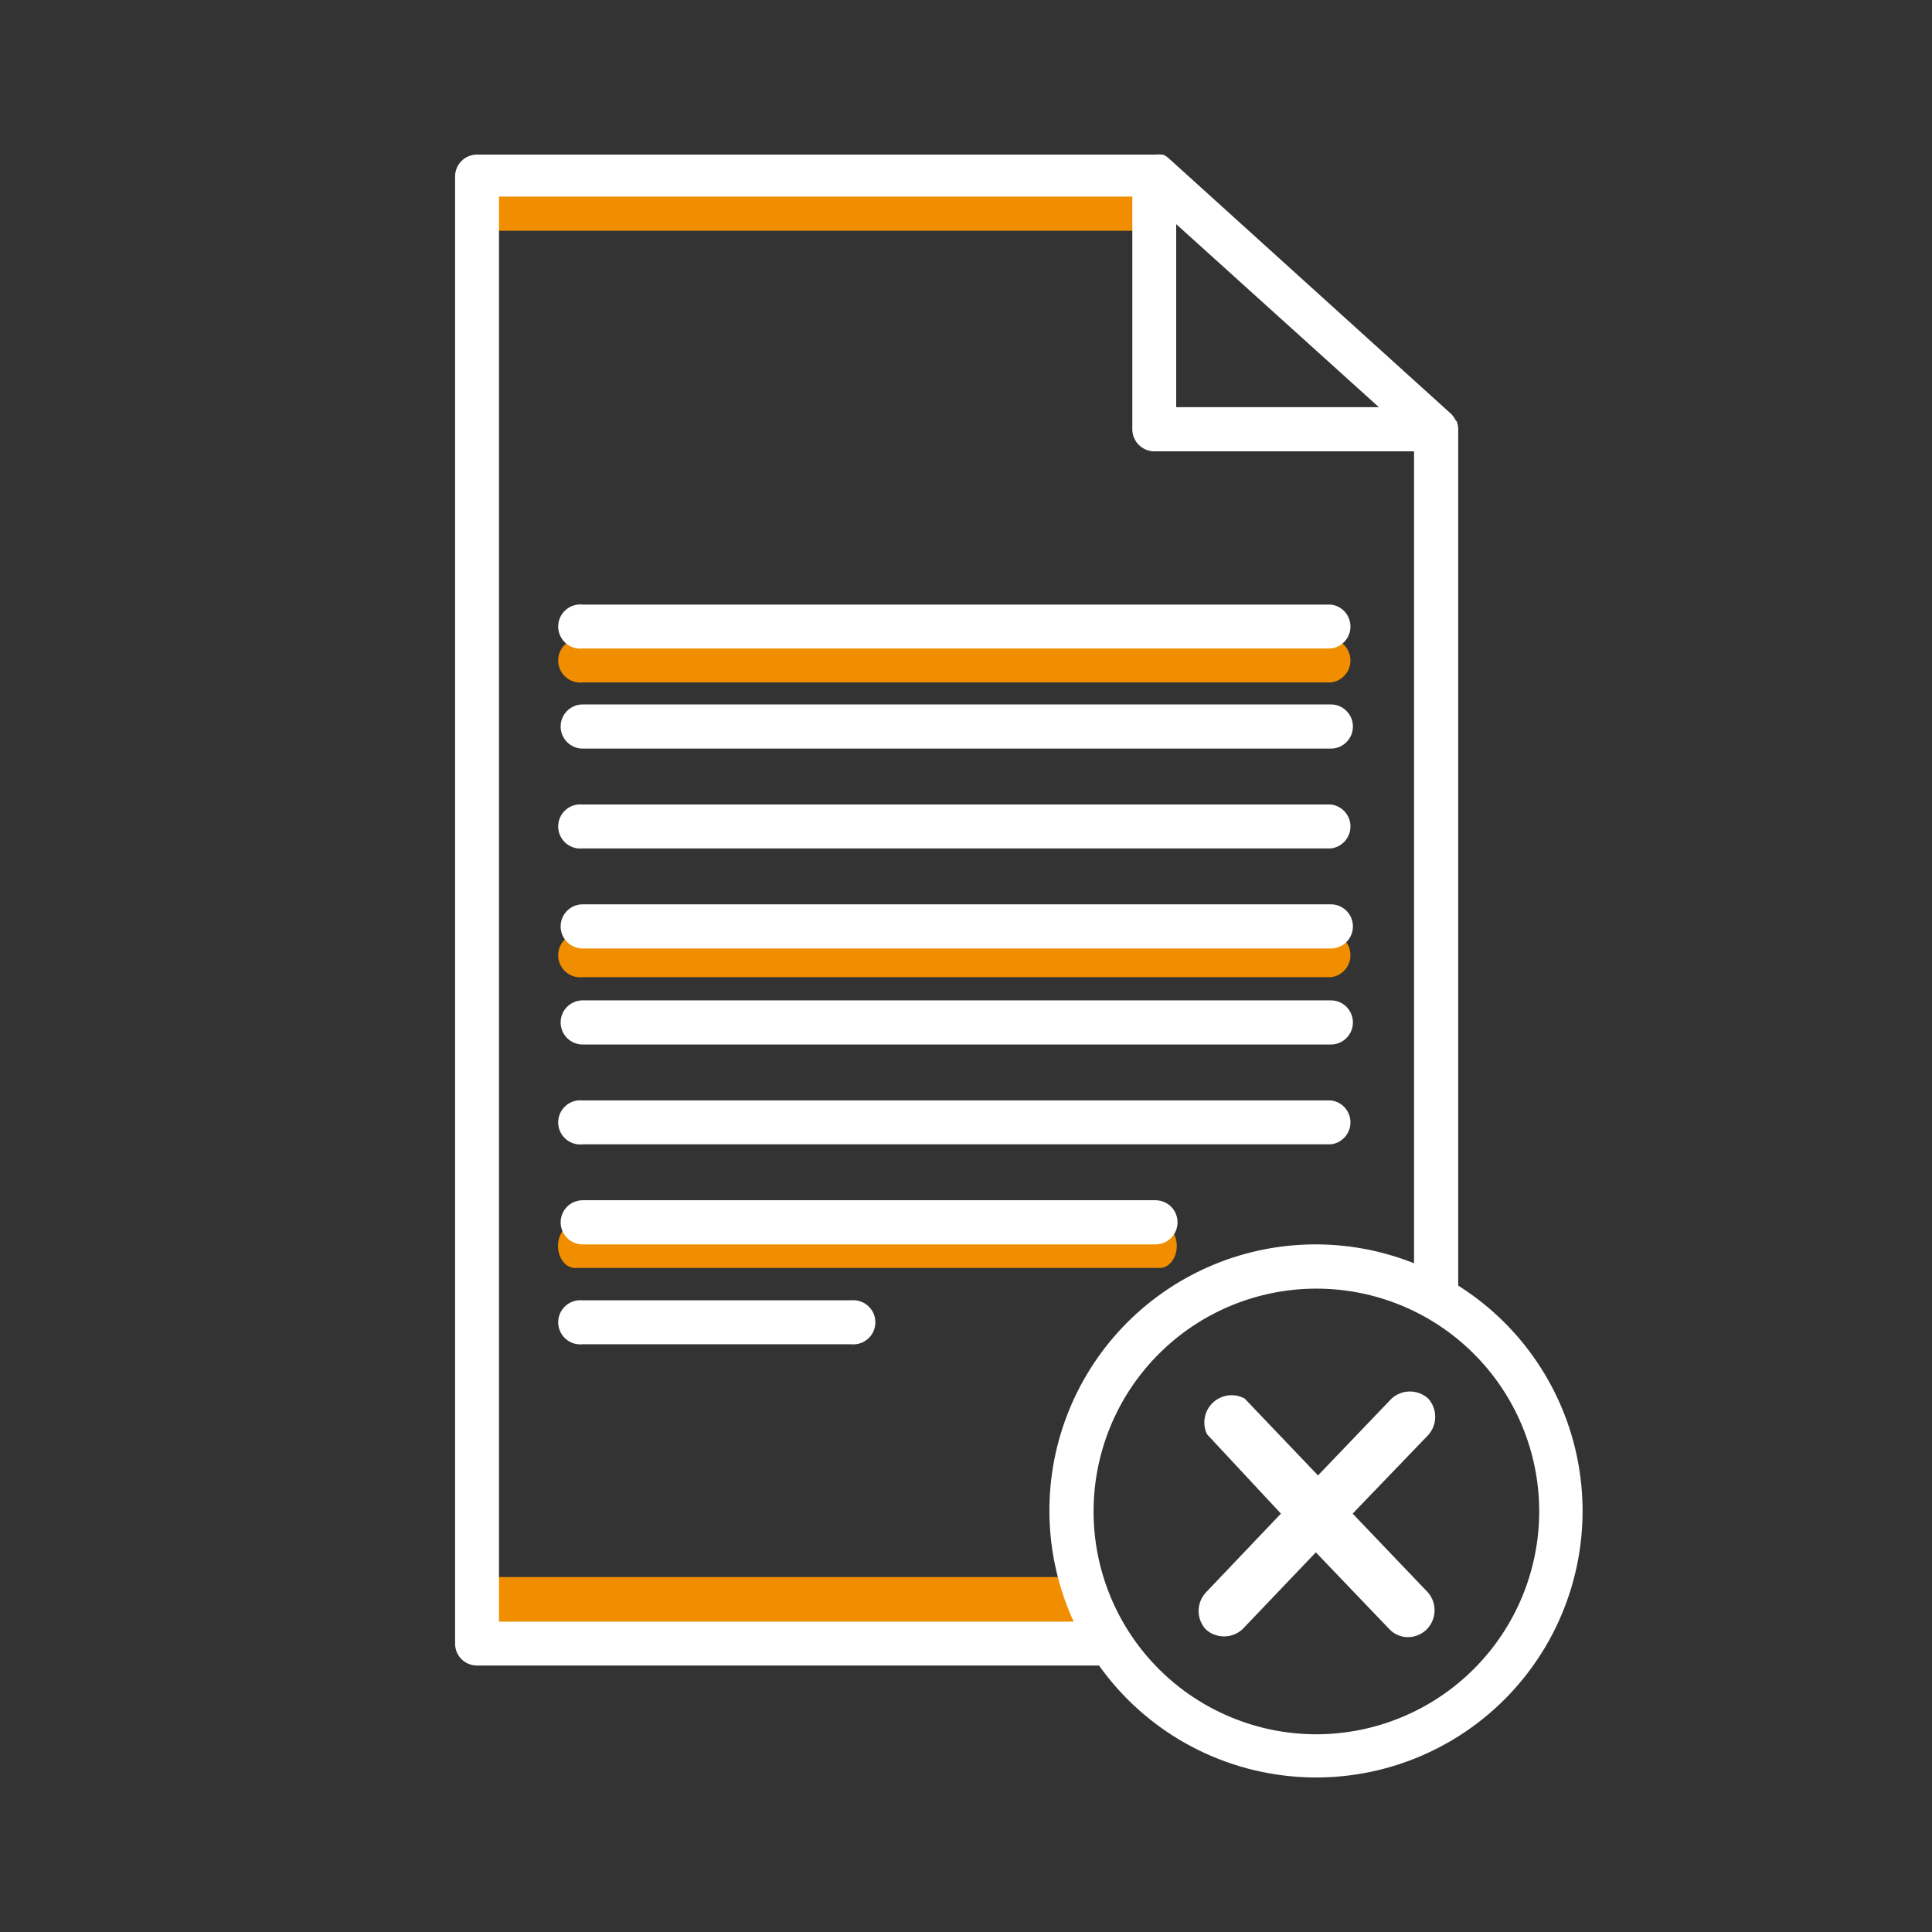
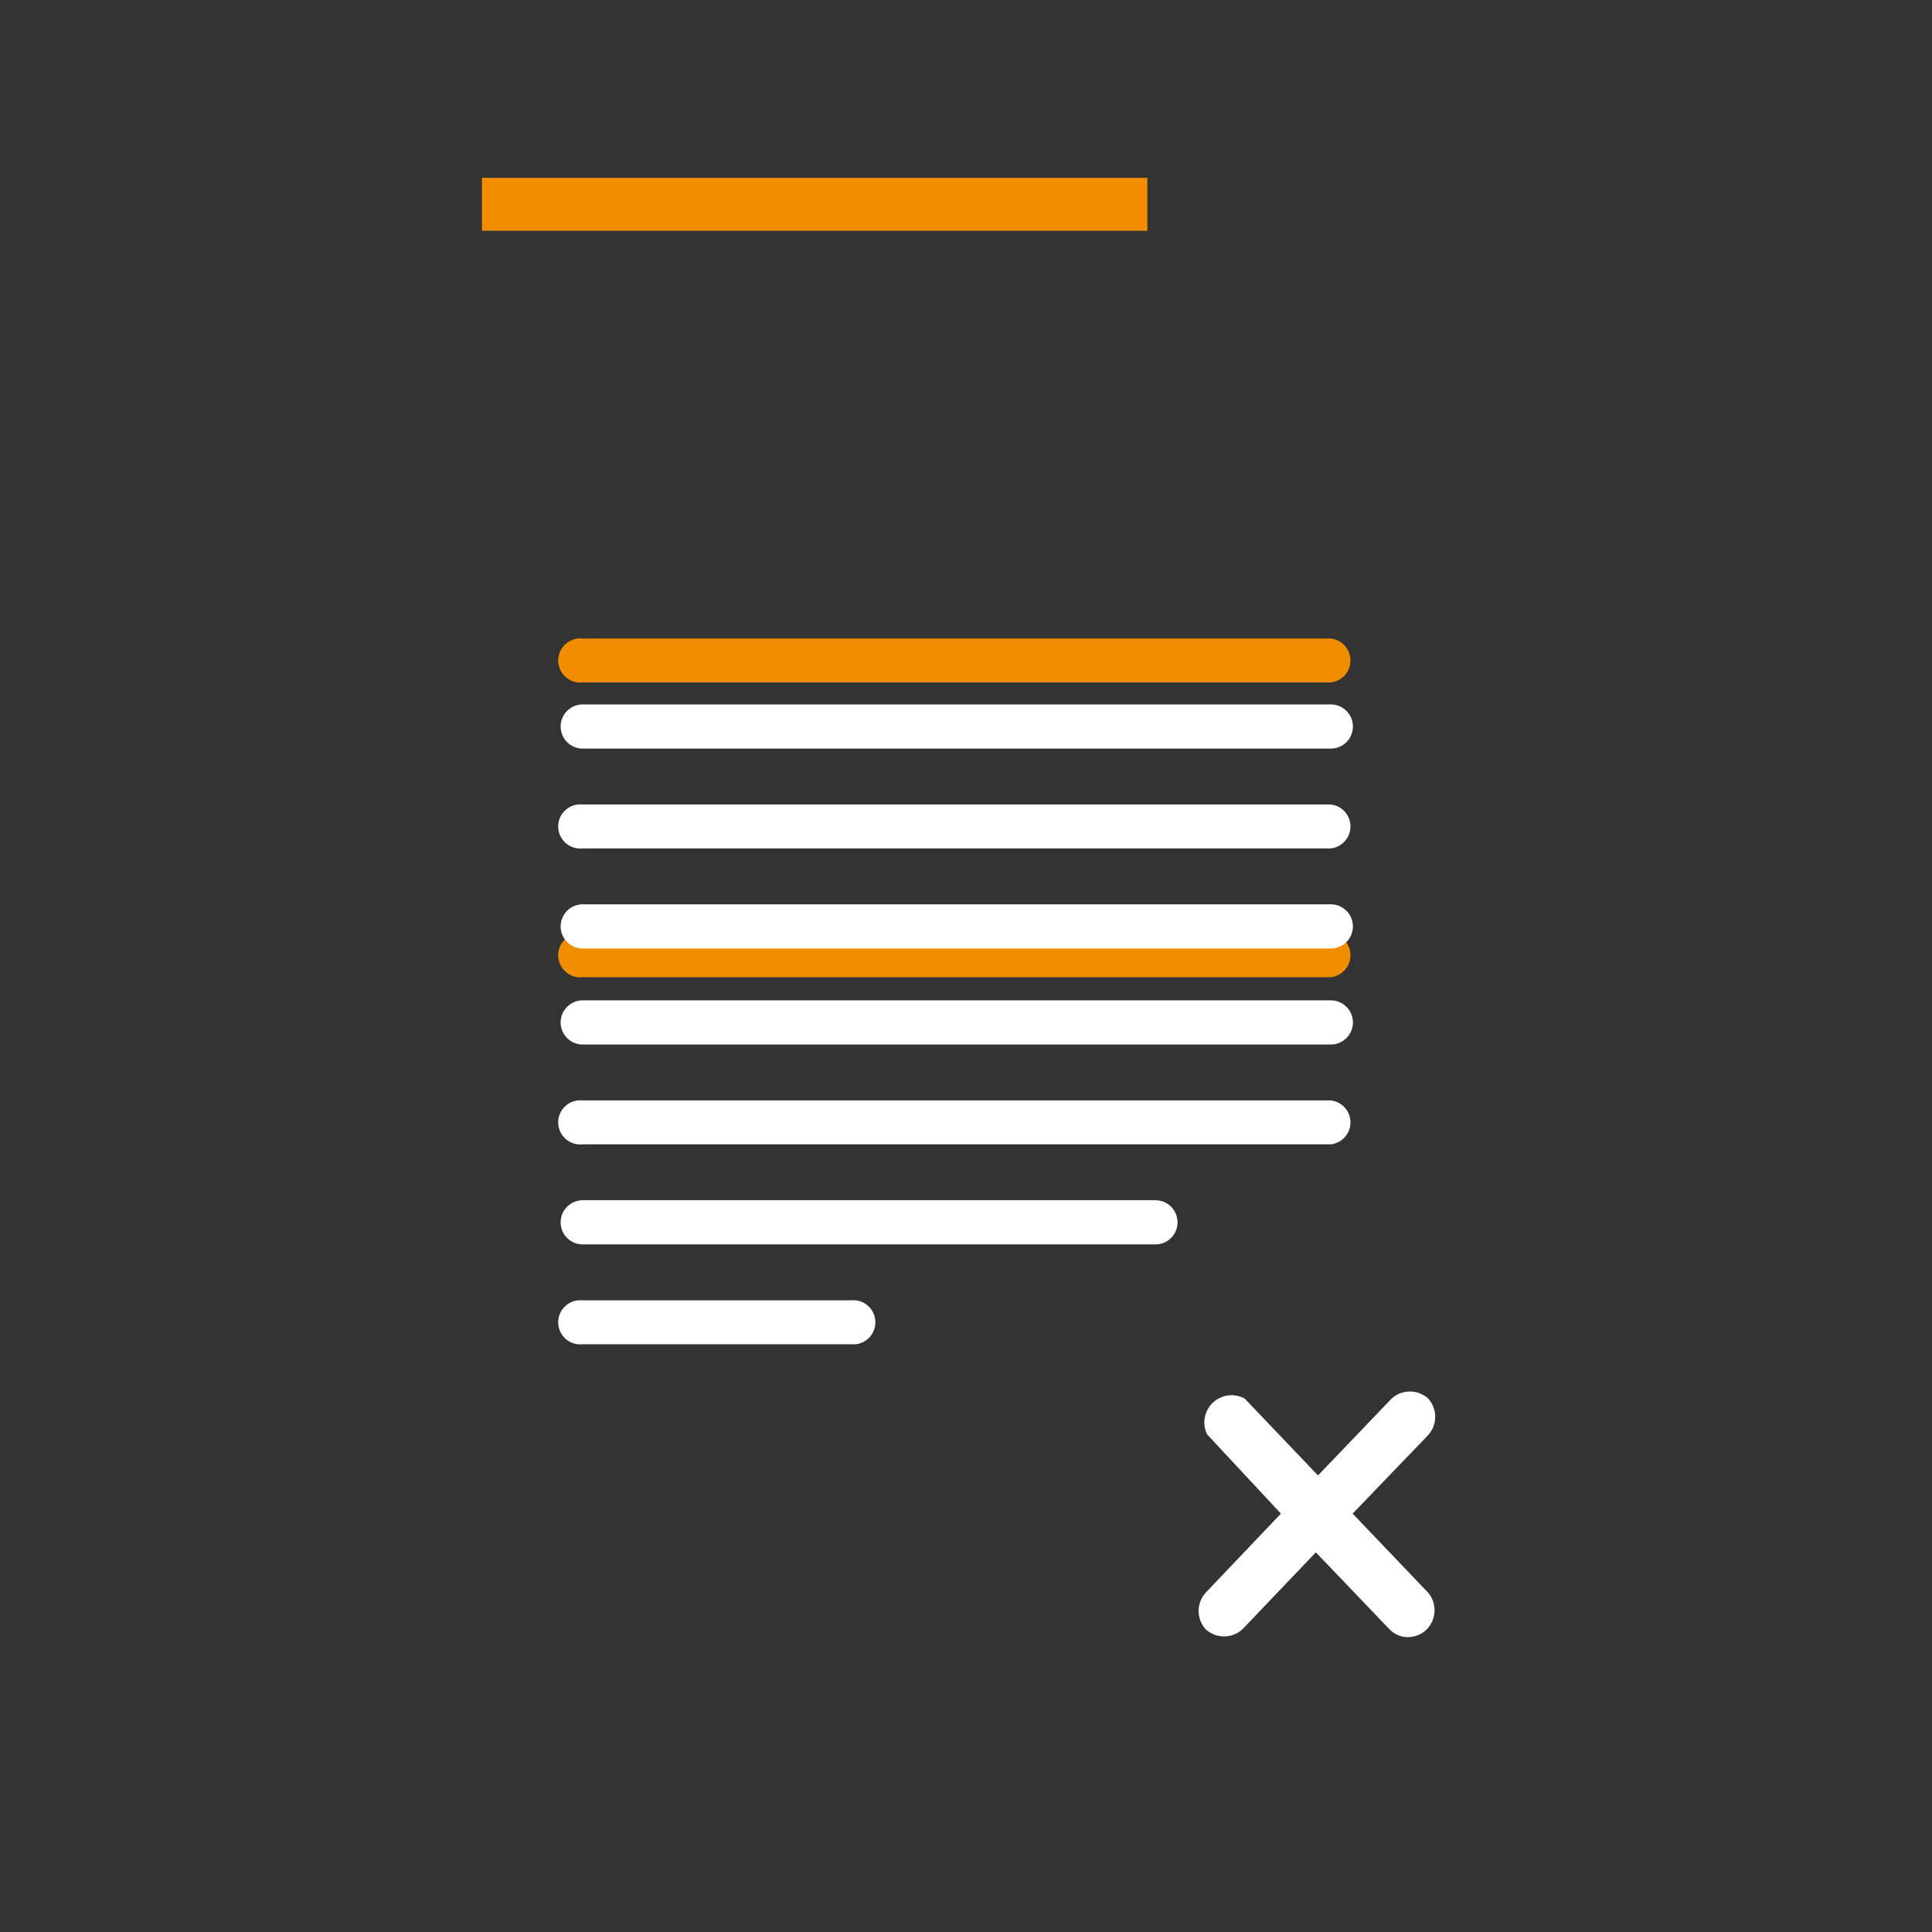
<svg xmlns="http://www.w3.org/2000/svg" width="100%" height="100%" viewBox="0 0 150 150" version="1.1" xml:space="preserve" style="fill-rule:evenodd;clip-rule:evenodd;stroke-linejoin:round;stroke-miterlimit:2;">
  <rect x="0" y="0" width="150" height="150" fill="#333333" stroke="none" />
  <g transform="matrix(0.242,0,0,0.242,-5.578,9.831)">
    <path d="M210,178.32L450.01,178.32C453.6,177.922 456.311,174.886 456.311,171.277C456.311,167.668 453.6,164.633 450.01,164.234L210,164.234C207.996,164.011 205.992,164.652 204.488,165.996C202.984,167.339 202.125,169.261 202.125,171.277C202.125,173.293 202.984,175.214 204.488,176.558C205.992,177.902 207.996,178.543 210,178.32Z" style="fill:rgb(240,142,0);fill-rule:nonzero;" />
  </g>
  <g transform="matrix(0.242,0,0,0.242,-5.578,32.716)">
    <path d="M210,178.32L450.01,178.32C453.6,177.922 456.311,174.886 456.311,171.277C456.311,167.668 453.6,164.633 450.01,164.234L210,164.234C207.996,164.011 205.992,164.652 204.488,165.996C202.984,167.339 202.125,169.261 202.125,171.277C202.125,173.293 202.984,175.214 204.488,176.558C205.992,177.902 207.996,178.543 210,178.32Z" style="fill:rgb(240,142,0);fill-rule:nonzero;" />
  </g>
  <g transform="matrix(0.189,0,0,0.242,5.122,55.288)">
-     <path d="M210,178.32L450.01,178.32C453.6,177.922 456.311,174.886 456.311,171.277C456.311,167.668 453.6,164.633 450.01,164.234L210,164.234C207.996,164.011 205.992,164.652 204.488,165.996C202.984,167.339 202.125,169.261 202.125,171.277C202.125,173.293 202.984,175.214 204.488,176.558C205.992,177.902 207.996,178.543 210,178.32Z" style="fill:rgb(240,142,0);fill-rule:nonzero;" />
-   </g>
+     </g>
  <g transform="matrix(-3.154,3.86241e-16,-1.22465e-16,-1,148.125,107.327)">
    <rect x="18.72" y="89.41" width="16.38" height="4.11" style="fill:rgb(240,142,0);" />
  </g>
  <g transform="matrix(-2.93,3.58798e-16,-1.22465e-16,-1,140.26,215.963)">
-     <rect x="18.72" y="89.41" width="16.38" height="4.11" style="fill:rgb(240,142,0);" />
-   </g>
+     </g>
  <g transform="matrix(0.242,0,0,0.242,-5.578,7.195)">
-     <path d="M210,178.32L450.01,178.32C453.6,177.922 456.311,174.886 456.311,171.277C456.311,167.668 453.6,164.633 450.01,164.234L210,164.234C207.996,164.011 205.992,164.652 204.488,165.996C202.984,167.339 202.125,169.261 202.125,171.277C202.125,173.293 202.984,175.214 204.488,176.558C205.992,177.902 207.996,178.543 210,178.32Z" style="fill:white;fill-rule:nonzero;" />
-   </g>
+     </g>
  <g transform="matrix(0.242,0,0,0.242,-5.578,7.195)">
    <path d="M210,210.44L450.01,210.44C453.924,210.44 457.1,207.268 457.1,203.354C457.1,199.44 453.924,196.264 450.01,196.264L210,196.264C206.086,196.264 202.914,199.44 202.914,203.354C202.914,207.268 206.086,210.44 210,210.44Z" style="fill:white;fill-rule:nonzero;" />
  </g>
  <g transform="matrix(0.242,0,0,0.242,-5.578,7.195)">
    <path d="M210,242.46L450.01,242.46C453.6,242.062 456.311,239.026 456.311,235.417C456.311,231.808 453.6,228.776 450.01,228.374L210,228.374C207.996,228.151 205.992,228.792 204.488,230.136C202.984,231.479 202.125,233.401 202.125,235.417C202.125,237.433 202.984,239.354 204.488,240.698C205.992,242.046 207.996,242.686 210,242.46Z" style="fill:white;fill-rule:nonzero;" />
  </g>
  <g transform="matrix(0.242,0,0,0.242,-5.578,7.195)">
    <path d="M210,274.57L450.01,274.57C453.924,274.57 457.1,271.398 457.1,267.484C457.1,263.57 453.924,260.394 450.01,260.394L210,260.394C206.086,260.394 202.914,263.57 202.914,267.484C202.914,271.398 206.086,274.57 210,274.57Z" style="fill:white;fill-rule:nonzero;" />
  </g>
  <g transform="matrix(0.242,0,0,0.242,-5.578,7.195)">
    <path d="M210,305.38L450.01,305.38C453.924,305.38 457.1,302.208 457.1,298.294C457.1,294.38 453.924,291.204 450.01,291.204L210,291.204C206.086,291.204 202.914,294.38 202.914,298.294C202.914,302.208 206.086,305.38 210,305.38Z" style="fill:white;fill-rule:nonzero;" />
  </g>
  <g transform="matrix(0.242,0,0,0.242,-5.578,7.195)">
    <path d="M210,337.4L450.01,337.4C453.6,337.002 456.311,333.966 456.311,330.357C456.311,326.748 453.6,323.716 450.01,323.314L210,323.314C207.996,323.091 205.992,323.732 204.488,325.076C202.984,326.419 202.125,328.341 202.125,330.357C202.125,332.373 202.984,334.294 204.488,335.638C205.992,336.986 207.996,337.626 210,337.4Z" style="fill:white;fill-rule:nonzero;" />
  </g>
  <g transform="matrix(0.242,0,0,0.242,-5.578,7.195)">
    <path d="M210,369.51L393.75,369.51C397.664,369.51 400.836,366.338 400.836,362.424C400.836,358.51 397.664,355.334 393.75,355.334L210,355.334C206.086,355.334 202.914,358.51 202.914,362.424C202.914,366.338 206.086,369.51 210,369.51Z" style="fill:white;fill-rule:nonzero;" />
  </g>
  <g transform="matrix(0.242,0,0,0.242,-5.578,7.195)">
    <path d="M296.016,387.45L210.004,387.45C208,387.227 205.996,387.868 204.492,389.212C202.988,390.556 202.129,392.477 202.129,394.493C202.129,396.512 202.988,398.43 204.492,399.778C205.996,401.122 208,401.763 210.004,401.54L296.016,401.54C298.02,401.762 300.024,401.122 301.528,399.778C303.032,398.43 303.891,396.513 303.891,394.493C303.891,392.477 303.032,390.555 301.528,389.212C300.024,387.868 298.02,387.227 296.016,387.45Z" style="fill:white;fill-rule:nonzero;" />
  </g>
  <g transform="matrix(0.242,0,0,0.242,-5.578,7.195)">
-     <path d="M490.88,382.73L490.88,107.543C490.825,106.855 490.681,106.175 490.443,105.527L490.005,105.003C489.61,104.214 489.075,103.503 488.431,102.902L398.044,21.09C397.493,20.555 396.837,20.137 396.118,19.867L395.419,19.867C394.868,19.781 394.305,19.781 393.755,19.867L176.055,19.867C174.184,19.867 172.387,20.617 171.074,21.949C169.758,23.277 169.031,25.082 169.055,26.953L169.055,497.523C169.031,499.398 169.758,501.199 171.074,502.531C172.387,503.863 174.184,504.613 176.055,504.613L375.645,504.613C390.473,525.449 413.852,538.551 439.364,540.324C464.88,542.097 489.844,532.355 507.415,513.773C524.981,495.187 533.31,469.714 530.11,444.343C526.91,418.968 512.516,396.363 490.883,382.726L490.88,382.73ZM400.403,42.18L465.415,100.891L400.403,100.891L400.403,42.18ZM183.143,490.53L183.143,33.34L386.323,33.34L386.323,107.981C386.323,111.86 389.444,115.02 393.323,115.067L476.71,115.067L476.71,375.557C455.448,367.092 431.679,367.514 410.73,376.729C389.785,385.948 373.414,403.186 365.285,424.581C357.16,445.972 357.965,469.733 367.512,490.53L183.143,490.53ZM445.643,526.667L445.643,526.671C426.678,526.737 408.463,519.269 395.006,505.905C381.553,492.542 373.955,474.382 373.893,455.417C373.834,436.452 381.307,418.237 394.678,404.788C408.045,391.339 426.213,383.749 445.178,383.694C464.143,383.639 482.35,391.124 495.795,404.499C509.24,417.874 516.822,436.042 516.869,455.007C516.892,473.991 509.373,492.206 495.967,505.644C482.561,519.082 464.365,526.648 445.381,526.671L445.643,526.667Z" style="fill:white;fill-rule:nonzero;" />
-   </g>
+     </g>
  <g transform="matrix(0.242,0,0,0.242,-5.578,7.195)">
    <path d="M481.25,418.95C477.918,415.946 472.856,415.946 469.523,418.95L445.898,443.626L422.359,418.95L422.363,418.95C419.031,417.138 414.906,417.681 412.156,420.29C409.406,422.903 408.648,426.989 410.289,430.415L434,455.876L409.852,481.251C406.844,484.583 406.844,489.645 409.852,492.978C413.196,496.036 418.321,496.036 421.664,492.978L445.203,468.302L468.828,492.978L468.824,492.978C470.379,494.599 472.527,495.517 474.773,495.513C476.914,495.486 478.968,494.677 480.55,493.24C483.921,490.06 484.226,484.802 481.25,481.252L457.012,455.877L481.25,430.678C484.253,427.346 484.253,422.283 481.25,418.951L481.25,418.95Z" style="fill:white;fill-rule:nonzero;" />
  </g>
</svg>